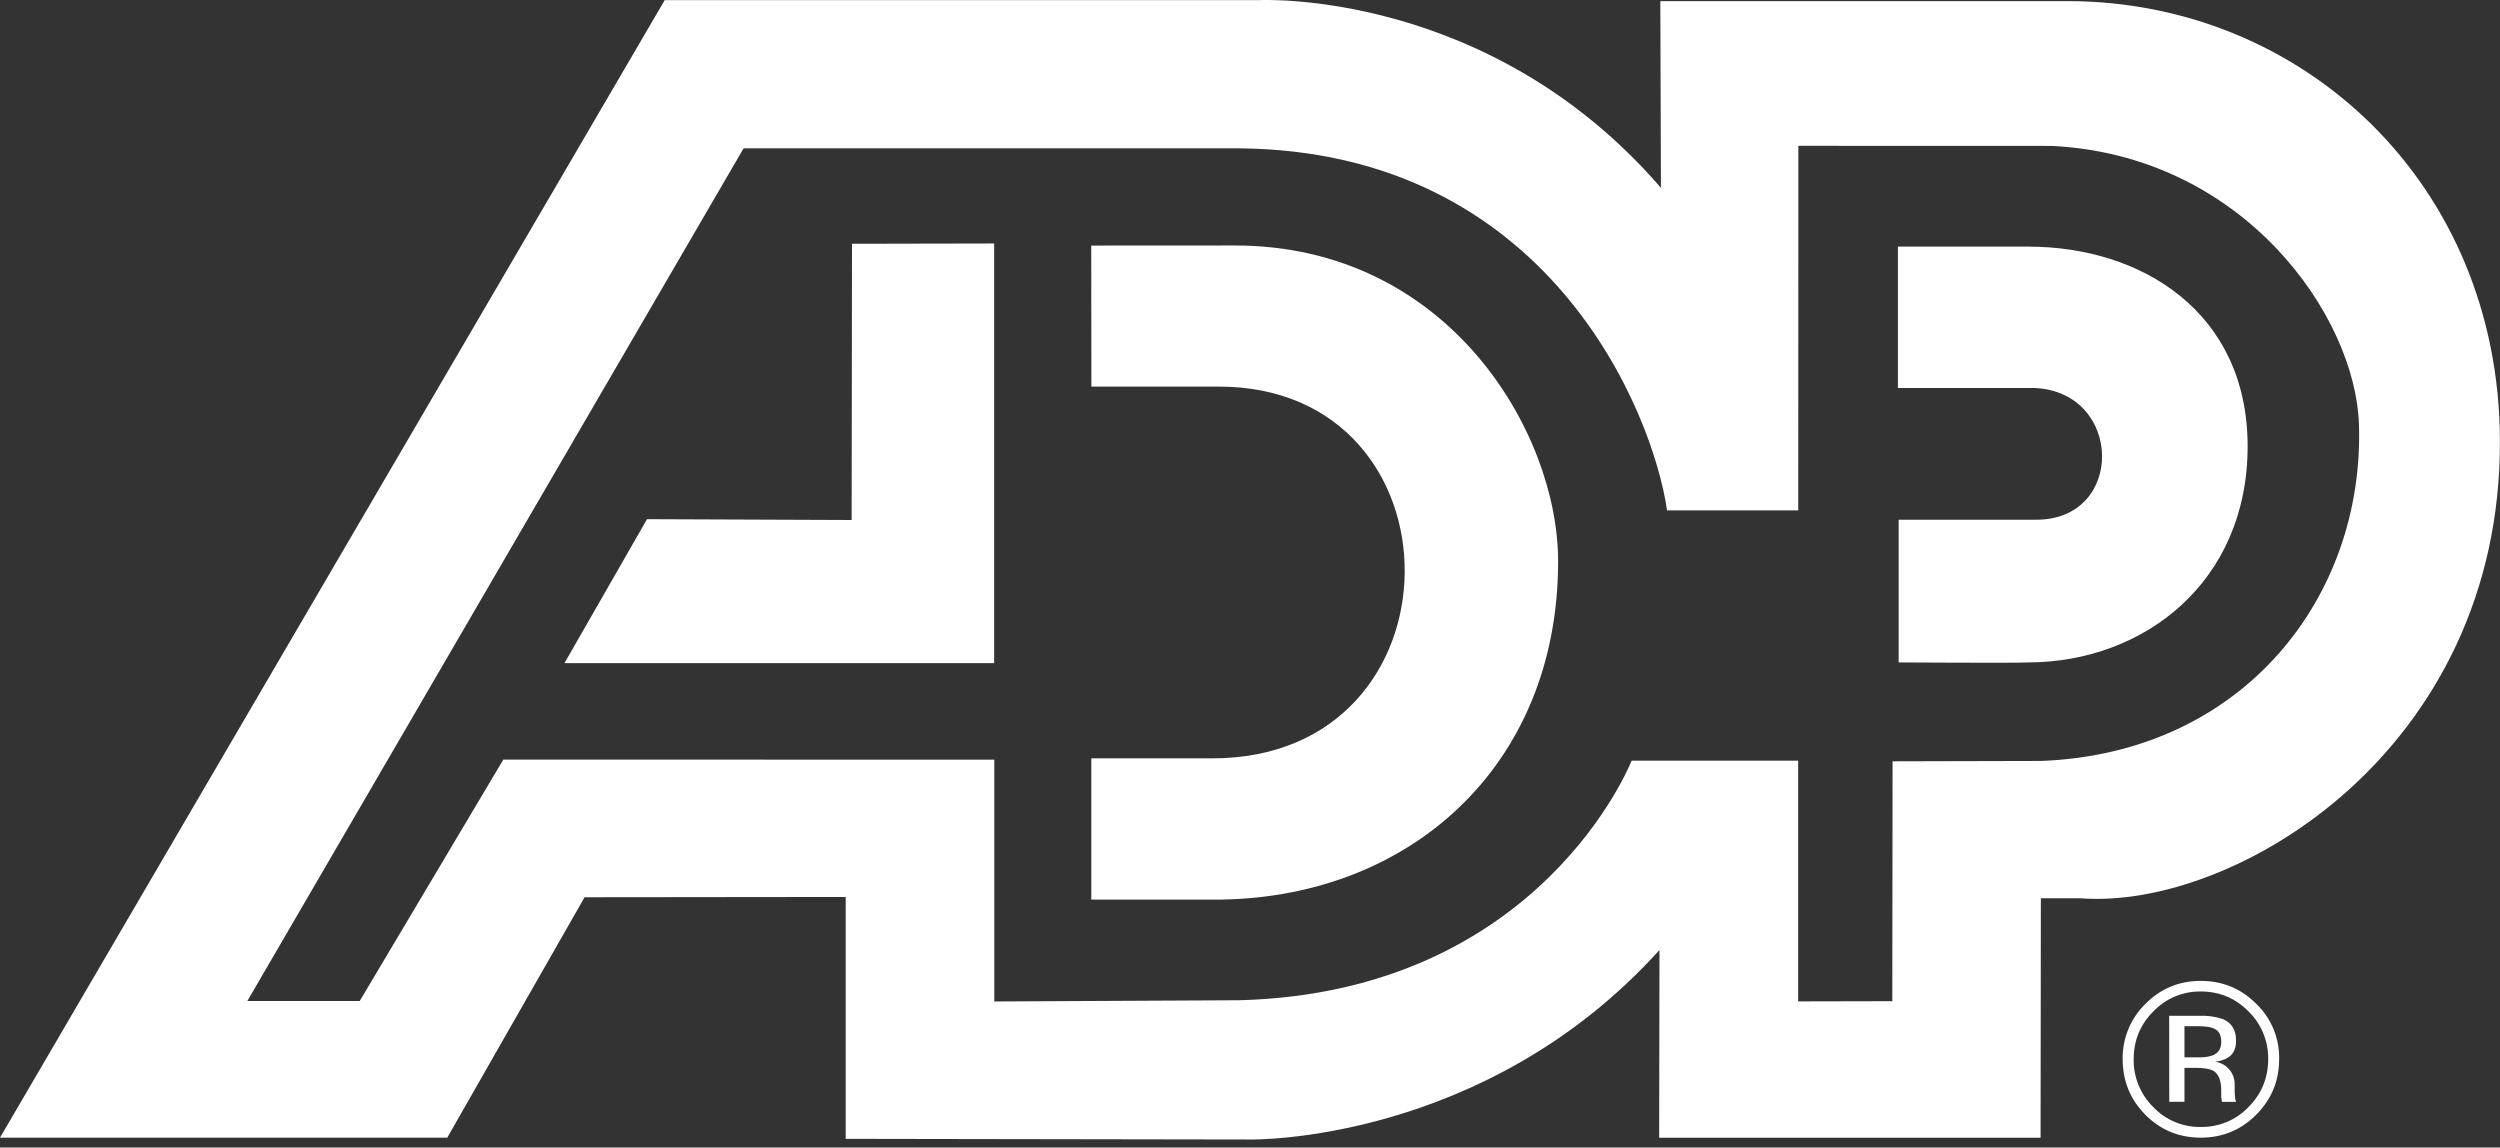
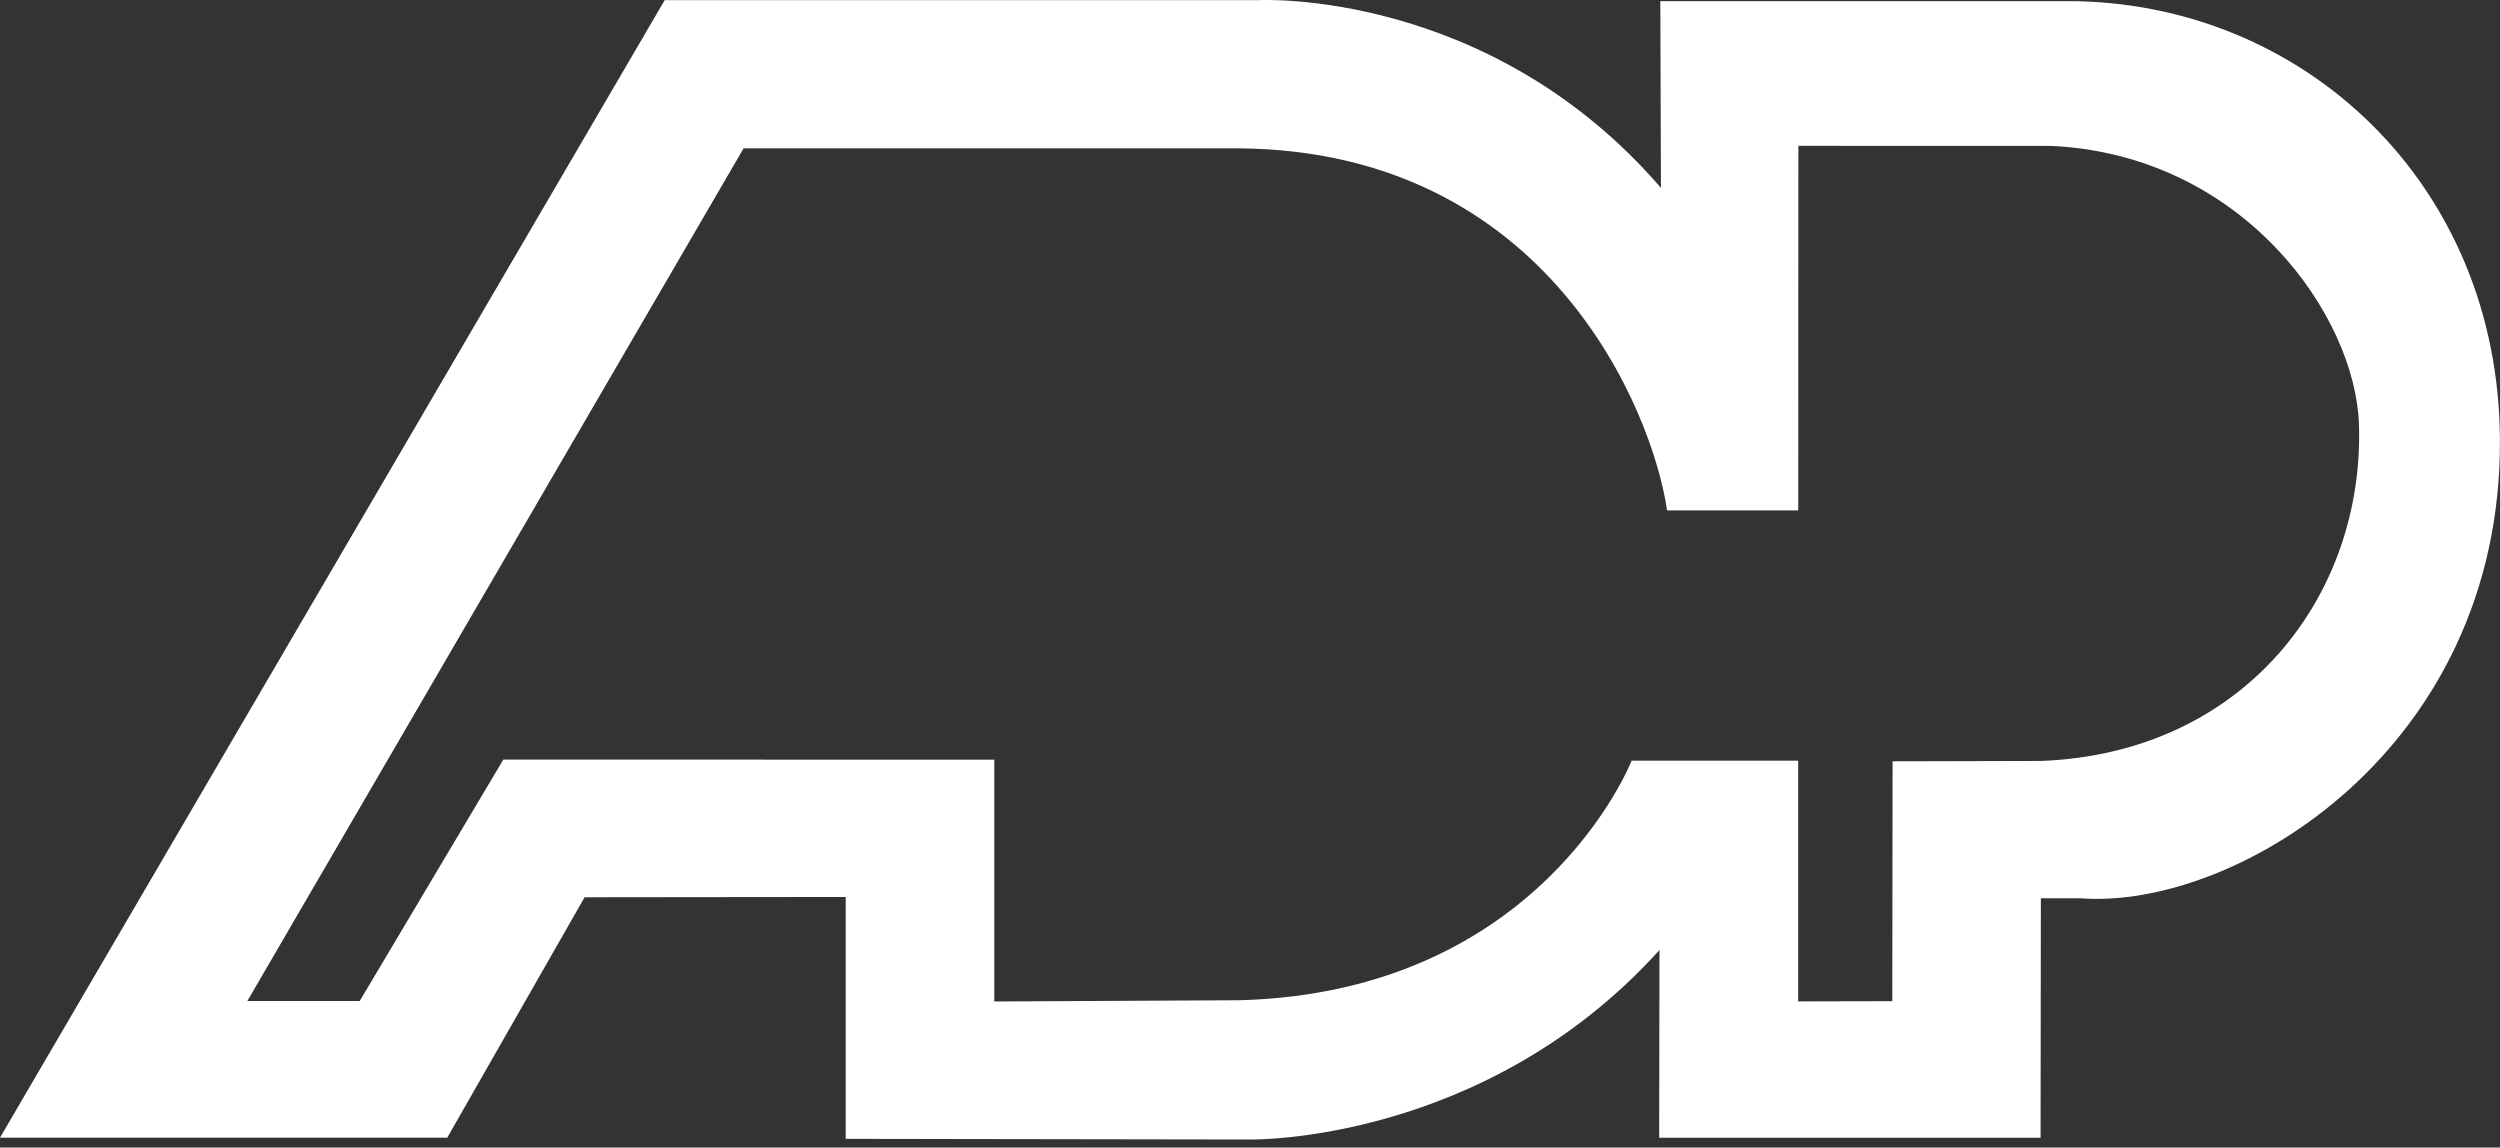
<svg xmlns="http://www.w3.org/2000/svg" width="61" height="28" viewBox="0 0 61 28" fill="none">
  <rect x="0" y="0" width="61" height="28" fill="#333333" stroke="none" />
  <path d="M50.439 0.027H40.512L40.527 4.584C36.327 -0.285 30.728 0.003 30.728 0.003H16.219L0 27.759H10.913L14.264 21.893L20.635 21.886V27.788L30.509 27.804C30.509 27.804 36.214 27.915 40.491 23.181L40.484 27.761H49.79L49.797 21.918H50.76C54.533 22.207 61.027 18.305 60.998 10.746C60.978 4.478 56.187 0.027 50.439 0.027ZM49.811 18.567L46.179 18.576L46.172 24.429L43.875 24.434V18.561H39.811C39.811 18.561 37.611 24.207 30.245 24.406L24.261 24.436V18.536L12.281 18.534L8.777 24.425H6.035L18.144 3.619H30.195C37.786 3.662 40.333 10.066 40.676 12.453H43.877L43.88 3.558L50.059 3.56C54.745 3.787 57.478 7.711 57.559 10.364C57.689 14.546 54.757 18.373 49.811 18.567Z" fill="white" />
-   <path d="M26.626 5.992L26.63 9.433H29.724C35.817 9.417 35.821 18.522 29.56 18.504H26.628V21.951H29.582C34.32 21.976 38.025 18.741 38.018 13.685C38.014 10.541 35.335 5.99 30.132 5.99L26.626 5.992ZM46.309 6.017V9.467H49.653C51.811 9.573 51.854 12.693 49.675 12.681H46.327V16.163C46.327 16.163 49.227 16.181 49.494 16.163C52.313 16.155 54.842 14.203 54.842 10.891C54.842 7.611 52.247 6.018 49.494 6.018C49.972 6.017 46.309 6.017 46.309 6.017ZM20.789 5.948L24.257 5.941V16.18H13.773L15.787 12.668L20.78 12.688L20.789 5.948ZM54.863 24.678C55.018 24.829 55.141 25.01 55.223 25.21C55.306 25.41 55.347 25.624 55.344 25.841C55.344 26.302 55.182 26.691 54.863 27.012C54.713 27.169 54.533 27.293 54.333 27.376C54.133 27.46 53.918 27.501 53.701 27.498C53.484 27.502 53.269 27.461 53.069 27.377C52.869 27.294 52.688 27.169 52.539 27.012C52.384 26.859 52.262 26.677 52.18 26.475C52.098 26.274 52.057 26.058 52.062 25.841C52.062 25.385 52.223 24.998 52.542 24.678C52.691 24.522 52.871 24.398 53.071 24.314C53.27 24.23 53.485 24.189 53.701 24.192C54.151 24.192 54.544 24.354 54.863 24.678ZM55.051 24.492C54.68 24.119 54.228 23.934 53.699 23.934C53.17 23.934 52.722 24.119 52.351 24.492C52.171 24.667 52.029 24.877 51.933 25.109C51.837 25.341 51.789 25.59 51.793 25.841C51.793 26.375 51.976 26.825 52.347 27.2C52.718 27.575 53.17 27.759 53.699 27.759C54.228 27.759 54.68 27.573 55.051 27.2C55.426 26.823 55.611 26.373 55.611 25.841C55.616 25.589 55.569 25.34 55.473 25.108C55.376 24.875 55.233 24.666 55.051 24.492ZM53.984 25.753C53.872 25.79 53.753 25.805 53.635 25.799H53.301V25.039H53.613C54.024 25.039 54.198 25.116 54.198 25.425C54.198 25.588 54.128 25.697 53.984 25.753ZM52.93 26.884H53.301V26.056H53.592C53.787 26.056 53.922 26.083 54.002 26.124C54.135 26.203 54.198 26.366 54.198 26.608V26.775L54.209 26.843L54.212 26.866C54.216 26.872 54.216 26.879 54.216 26.886H54.565L54.551 26.861C54.54 26.826 54.534 26.789 54.533 26.752C54.526 26.696 54.526 26.642 54.526 26.596V26.44C54.523 26.308 54.474 26.183 54.386 26.085C54.299 25.987 54.179 25.924 54.049 25.907C54.42 25.855 54.56 25.683 54.56 25.392C54.56 25.13 54.451 24.955 54.234 24.863C54.05 24.803 53.856 24.777 53.663 24.786H52.928L52.93 26.884Z" fill="white" />
</svg>